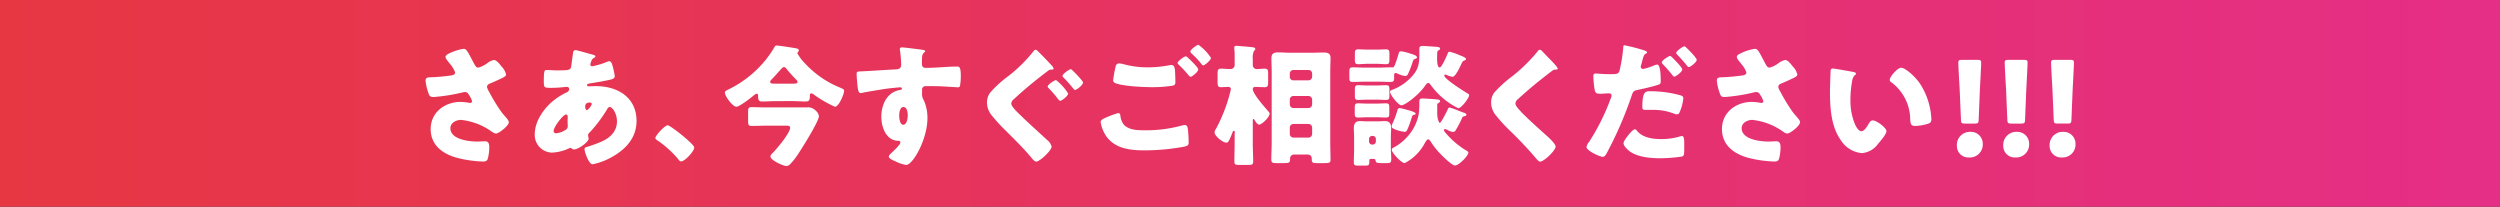
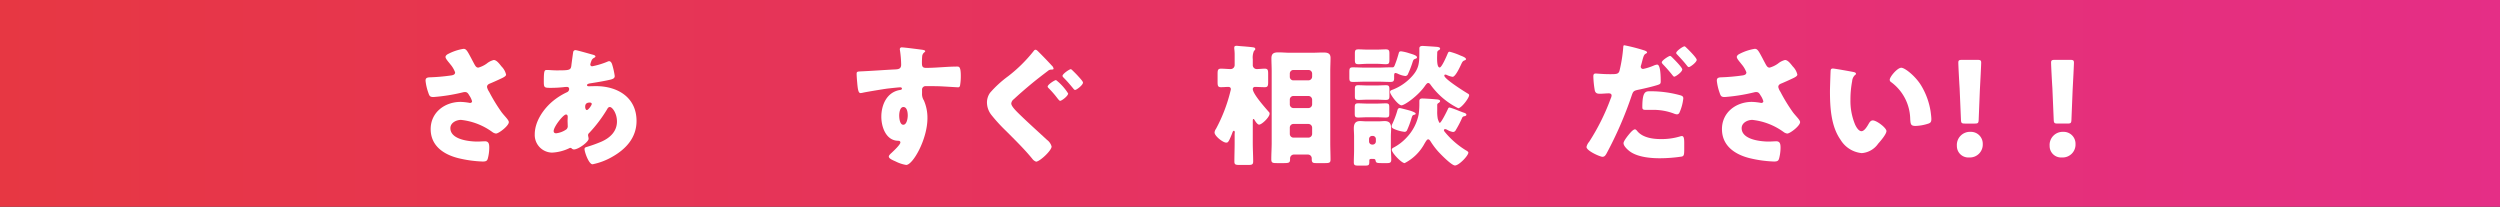
<svg xmlns="http://www.w3.org/2000/svg" viewBox="0 0 451.614 37.349">
  <rect x="0" y="0" width="451.614" height="37.349" fill="#333333" stroke="none" />
  <defs>
    <style>.a{fill:url(#a);}.b{fill:#fff;}</style>
    <linearGradient id="a" y1="18.675" x2="451.614" y2="18.675" gradientUnits="userSpaceOnUse">
      <stop offset="0" stop-color="#e73743" />
      <stop offset="1" stop-color="#e52e86" />
    </linearGradient>
  </defs>
  <rect class="a" width="451.614" height="37.349" />
  <path class="b" d="M85.63,11.479c.262.475.404.735.783.735a4.761,4.761,0,0,0,1.519-.735,3.234,3.234,0,0,1,1.258-.641c.498,0,.973.616,1.4,1.162a3.037,3.037,0,0,1,.83,1.472c0,.308-.522.545-1.092.807-.546.261-1.091.498-1.637.735-.356.143-.712.261-.712.712a2.374,2.374,0,0,0,.38.854,31.073,31.073,0,0,0,2.277,3.726c.594.76,1.281,1.376,1.281,1.756,0,.664-1.803,2.064-2.325,2.064a1.393,1.393,0,0,1-.664-.285,11.728,11.728,0,0,0-5.647-2.183c-.855,0-1.922.521-1.922,1.495,0,2.063,3.393,2.42,4.888,2.42.475,0,.949-.048,1.376-.048.712,0,.76.594.76,1.163a7.685,7.685,0,0,1-.261,1.945c-.119.428-.333.546-.926.546A21.707,21.707,0,0,1,82.76,28.562c-2.634-.664-4.96-2.231-4.96-5.243s2.539-4.912,5.41-4.912a10.809,10.809,0,0,1,1.685.19c.19,0,.38-.096.38-.309a3.484,3.484,0,0,0-.498-1.044c-.237-.403-.38-.617-.807-.617a1.79,1.79,0,0,0-.332.048,32.533,32.533,0,0,1-5.339.854c-.641,0-.735-.213-.926-.782a9.336,9.336,0,0,1-.498-2.136c0-.309.024-.617.735-.641a35.265,35.265,0,0,0,3.986-.356c.355-.071.617-.189.617-.546a4.849,4.849,0,0,0-.878-1.471c-.262-.355-.855-.973-.855-1.305,0-.237.261-.451.522-.569a9.075,9.075,0,0,1,2.729-.902c.498,0,.688.38,1.399,1.709C85.275,10.814,85.441,11.123,85.63,11.479Z" />
  <path class="b" d="M107.039,9.865c.285.071.522.166.522.333,0,.118-.166.213-.261.261a.934.934,0,0,0-.475.569,3.031,3.031,0,0,0-.19.617.325.325,0,0,0,.332.332,14.158,14.158,0,0,0,2.753-.831.784.784,0,0,1,.309-.095c.284,0,.45.285.546.569a13.565,13.565,0,0,1,.474,2.112c0,.45-.403.569-.925.688-1.139.262-2.35.451-3.535.641-.19.024-.546.119-.546.309,0,.214.237.214.38.214.189,0,.759-.023,1.233-.023,3.892,0,7.332,2.017,7.332,6.287,0,3.062-1.97,5.149-4.509,6.549a11.666,11.666,0,0,1-3.44,1.281c-.664,0-1.447-2.206-1.447-2.752,0-.285.237-.332.475-.403a25.159,25.159,0,0,0,2.562-.926c1.567-.688,2.823-1.851,2.823-3.653,0-1.495-.854-2.61-1.281-2.61-.236,0-.355.142-.498.403a24.913,24.913,0,0,1-3.25,4.295.504.504,0,0,0-.19.403c0,.142.095.403.095.641,0,.546-1.826,1.922-2.657,1.922a.562.562,0,0,1-.38-.166.379.379,0,0,0-.261-.119.337.337,0,0,0-.166.048,8.06,8.06,0,0,1-3.132.807A3.182,3.182,0,0,1,96.6,24.268c0-2.373,1.637-4.698,3.416-6.122a12.132,12.132,0,0,1,2.421-1.495.629.629,0,0,0,.379-.569c0-.261-.166-.38-.427-.38a5.476,5.476,0,0,0-.617.048,21.53,21.53,0,0,1-2.159.119c-1.305,0-1.376,0-1.376-1.187,0-1.946.119-2.041.546-2.041.498,0,1.067.071,1.732.071,2.372,0,2.609-.023,2.704-.926.024-.237.309-2.349.333-2.42a.408.408,0,0,1,.427-.309C104.216,9.058,106.589,9.746,107.039,9.865Zm-7.023,13.81c0,.285.19.403.451.403a4.028,4.028,0,0,0,1.851-.712.759.759,0,0,0,.237-.688c0-.285-.023-.594-.023-.878,0-.237.023-.451.023-.665s-.047-.45-.309-.45C101.748,20.685,100.016,22.891,100.016,23.674Zm5.695-4.365c0,.166.071.569.309.569.261,0,.878-.878.878-1.092,0-.19-.19-.261-.356-.261C105.711,18.526,105.711,19.072,105.711,19.309Z" />
-   <path class="b" d="M125.411,26.64c0,.689-1.709,2.516-2.373,2.516-.237,0-.403-.237-.522-.403a18.807,18.807,0,0,0-3.891-3.488.427.427,0,0,1-.237-.332c0-.451,1.708-2.302,2.231-2.302C121.093,22.63,125.411,26.047,125.411,26.64Z" />
-   <path class="b" d="M140.222,18.264c-.831,0-1.685.071-2.516.071-.759,0-.759-.427-.759-1.091,0-.166-.071-.309-.262-.309s-.593.355-.735.475c-.498.403-2.396,1.874-2.918,1.874-.665,0-2.088-1.897-2.088-2.562,0-.237.261-.38.711-.593a19.858,19.858,0,0,0,6.668-5.315,20.428,20.428,0,0,0,1.565-2.277c.119-.214.167-.309.428-.309.38,0,2.871.38,3.583.521.261.048.403.167.403.356,0,.214-.262.332-.262.521a8.342,8.342,0,0,0,1.377,1.827,17.731,17.731,0,0,0,6.43,4.414c.451.189.641.284.641.545,0,.522-.925,2.871-1.661,2.871a20.694,20.694,0,0,1-3.819-2.206.863.863,0,0,0-.451-.214c-.237,0-.261.261-.261.451,0,.593,0,1.02-.736,1.02-.854,0-1.685-.071-2.538-.071Zm5.528,1.14a1.879,1.879,0,0,1,1.613.593,1.54,1.54,0,0,1,.569.973c0,.974-3.037,5.766-3.725,6.81a12.04,12.04,0,0,1-1.495,1.897.921.921,0,0,1-.665.309c-.545,0-2.87-1.02-2.87-1.732,0-.213.213-.427.403-.616.83-.831,3.155-3.654,3.155-4.556,0-.332-.284-.38-.617-.38H138.418c-.878,0-1.779.048-2.681.048-.522,0-.594-.237-.594-.926v-1.542c0-.689.048-.926.594-.926.901,0,1.803.048,2.681.048Zm-2.42-4.295c.403,0,.735-.023.735-.309,0-.214-.237-.427-.451-.641a20.652,20.652,0,0,1-1.519-1.708c-.118-.143-.261-.332-.475-.332-.142,0-.284.118-.498.332-.475.521-1.163,1.328-1.756,1.922a.655.655,0,0,0-.237.427c0,.285.355.309.712.309Z" />
  <path class="b" d="M166.59,8.987c.189.024.546.096.546.262,0,.071-.071.142-.166.213a.972.972,0,0,0-.38.712c-.024.237-.048.735-.048,1.092,0,.617.024.996.735.996,1.875,0,3.749-.237,5.624-.237.355,0,.664.024.664,1.685a9.942,9.942,0,0,1-.143,1.779c-.071.19-.142.284-.355.284-.119,0-2.682-.166-3.417-.19-.783-.023-1.59-.023-2.397-.023a.632.632,0,0,0-.688.712v.569a2.11,2.11,0,0,0,.332,1.305,7.818,7.818,0,0,1,.641,3.203c0,3.82-2.634,8.447-3.844,8.447a6.561,6.561,0,0,1-1.922-.641c-.665-.285-1.211-.546-1.211-.878,0-.214.309-.498.499-.665.45-.427,1.59-1.494,1.59-1.874,0-.261-.214-.309-.428-.309-2.183-.047-3.013-2.515-3.013-4.342,0-2.112.973-4.39,3.274-4.816.166-.024.45-.048.45-.262,0-.118-.095-.237-.309-.237-.261,0-1.993.19-2.372.237-.57.071-3.892.617-4.366.736a3.242,3.242,0,0,1-.427.07c-.38,0-.499-.545-.617-1.969-.071-.783-.095-1.329-.095-1.519,0-.356.118-.403.688-.428,2.159-.095,4.295-.261,6.193-.355.617-.023,1.162-.071,1.162-.855a18.766,18.766,0,0,0-.213-2.586.65.65,0,0,1-.024-.19.322.322,0,0,1,.356-.356C163.339,8.56,166.044,8.916,166.59,8.987Zm-4.152,11.888c0,.427.095,1.661.735,1.661s.807-1.187.807-1.661c0-.498-.095-1.542-.783-1.542C162.556,19.332,162.438,20.4,162.438,20.875Z" />
  <path class="b" d="M187.759,9.509c.641.641,1.519,1.542,2.255,2.349a.903.903,0,0,1,.308.546c0,.142-.142.166-.427.166a.933.933,0,0,0-.593.237c-.997.76-1.993,1.518-2.967,2.325-1.114.926-2.159,1.827-3.179,2.776a1.107,1.107,0,0,0-.475.783c0,.475.783,1.258,1.21,1.685,1.59,1.566,3.369,3.155,5.268,4.911a2.175,2.175,0,0,1,.807,1.187c0,.735-2.159,2.728-2.8,2.728a1.435,1.435,0,0,1-.689-.521c-1.305-1.613-3.108-3.394-4.722-5.007a29.736,29.736,0,0,1-2.634-2.871,3.684,3.684,0,0,1-.83-2.277,2.995,2.995,0,0,1,.569-1.779,20,20,0,0,1,3.274-2.99,26.443,26.443,0,0,0,4.627-4.579.393.393,0,0,1,.309-.19C187.261,8.987,187.475,9.224,187.759,9.509Zm5.196,7.379c0,.451-1.162,1.329-1.447,1.329-.095,0-.237-.142-.498-.475a17.82,17.82,0,0,0-1.495-1.732c-.118-.118-.261-.237-.261-.379,0-.333,1.233-1.163,1.519-1.163A9.352,9.352,0,0,1,192.955,16.888Zm.831-4.128c.143.142.616.593.996,1.02.475.522.855.949.855,1.14,0,.45-1.163,1.328-1.424,1.328-.142,0-.284-.19-.355-.284-.546-.665-1.092-1.306-1.685-1.898-.071-.071-.237-.237-.237-.355,0-.356,1.233-1.211,1.494-1.211C193.524,12.498,193.667,12.641,193.786,12.76Z" />
-   <path class="b" d="M199.749,21.254a18.321,18.321,0,0,1,2.23-.83c.356,0,.403.308.427.569a3.088,3.088,0,0,0,.617,1.542c.926.949,2.397.996,3.631.996a24.588,24.588,0,0,0,6.856-.854,2.177,2.177,0,0,1,.546-.095c.261,0,.475.213.522.711a21.269,21.269,0,0,1,.143,2.516c0,.427-.237.546-.831.689a39.427,39.427,0,0,1-7.142.664c-2.539,0-5.268-.285-6.881-2.516a6.24,6.24,0,0,1-1.044-2.609C198.824,21.634,199.417,21.397,199.749,21.254Zm3.322-9.634a16.236,16.236,0,0,0,4.318.546,21.102,21.102,0,0,0,3.844-.38,1.858,1.858,0,0,1,.38-.047c.521,0,.616.593.641.949q.07,1.031.071,2.064c0,.498-.071.641-.57.735a23.186,23.186,0,0,1-3.63.261c-1.566,0-5.22-.166-6.597-.712a.606.606,0,0,1-.45-.546,24.304,24.304,0,0,1,.475-2.562.614.614,0,0,1,.616-.475A4.572,4.572,0,0,1,203.071,11.62Zm11.508-1.21c.332.309,1.874,1.756,1.874,2.136,0,.427-1.115,1.329-1.376,1.329-.143,0-.332-.237-.569-.522-.071-.071-.119-.143-.191-.214a18.552,18.552,0,0,0-1.328-1.399c-.166-.166-.261-.237-.261-.356,0-.332,1.21-1.21,1.471-1.21A.682.682,0,0,1,214.579,10.411Zm4.176.048c0,.427-1.139,1.353-1.4,1.353-.142,0-.261-.166-.616-.617a18.316,18.316,0,0,0-1.495-1.542c-.071-.071-.214-.214-.214-.332,0-.38,1.234-1.234,1.447-1.234A8.704,8.704,0,0,1,218.755,10.458Z" />
  <path class="b" d="M226.308,25.81c0,1.115.071,2.231.071,3.346,0,.569-.214.641-.901.641H223.959c-.735,0-.973-.048-.973-.617,0-1.115.047-2.23.047-3.369V24.197c0-.095.024-.19.024-.285,0-.118-.024-.284-.166-.284-.166,0-.237.261-.332.521-.641,1.613-.759,1.613-1.067,1.613-.569,0-2.088-1.187-2.088-1.827a1.358,1.358,0,0,1,.261-.664,28.628,28.628,0,0,0,2.634-6.904.863.863,0,0,0,.048-.262c0-.284-.19-.403-.451-.403-.451,0-.878.048-1.329.048-.569,0-.616-.261-.616-.996v-1.377c0-.688.047-.973.616-.973.594,0,1.187.071,1.756.071a.719.719,0,0,0,.712-.735V9.723a8.32,8.32,0,0,0-.071-.926V8.608c0-.285.19-.332.428-.332.142,0,.308.024.569.047.593.048,1.922.143,2.468.237.166.023.332.095.332.309,0,.143-.119.214-.237.332a2.986,2.986,0,0,0-.214,1.495v1.021a.711.711,0,0,0,.712.759c.475,0,.973-.071,1.447-.071.569,0,.617.261.617.973v1.447c0,.689-.071.926-.617.926-.593,0-1.162-.048-1.756-.048a.38.38,0,0,0-.403.38c0,.878,2.23,3.369,2.871,4.106a.424.424,0,0,1,.166.355c0,.617-1.399,1.97-1.899,1.97-.309,0-.688-.617-.83-.855-.048-.071-.095-.166-.166-.166-.142,0-.142.214-.142.427Zm3.417-12.979c0-.783-.048-1.543-.048-2.302,0-.902.475-1.068,1.258-1.068.735,0,1.447.071,2.159.071h3.82c.712,0,1.399-.047,2.111-.047.735,0,1.329.095,1.329.973,0,.783-.048,1.565-.048,2.373V25.762c0,1.02.048,2.041.048,3.062,0,.569-.214.641-1.02.641h-1.565c-.546,0-.808-.048-.808-.689V28.61a.684.684,0,0,0-.735-.689h-2.42a.694.694,0,0,0-.76.689v.166c0,.617-.189.689-1.162.689h-1.163c-.807,0-1.067-.024-1.067-.689,0-.996.071-1.993.071-3.014Zm3.274,1.02a.635.635,0,0,0,.664.665h2.705a.679.679,0,0,0,.664-.665v-.546a.663.663,0,0,0-.664-.664h-2.705a.648.648,0,0,0-.664.664Zm0,5.007a.663.663,0,0,0,.664.664h2.705a.679.679,0,0,0,.664-.664v-.855a.679.679,0,0,0-.664-.664h-2.705a.648.648,0,0,0-.664.664Zm0,5.339a.663.663,0,0,0,.664.664h2.705a.679.679,0,0,0,.664-.664v-1.14a.679.679,0,0,0-.664-.664h-2.705a.648.648,0,0,0-.664.664Z" />
  <path class="b" d="M246.602,14.753c-.735,0-1.447.047-2.159.047-.593,0-.689-.142-.689-.783v-.973c0-.688.048-.878.665-.878.712,0,1.447.048,2.183.048h2.397c.689,0,1.376-.048,2.064-.048h.475c.308,0,.355-.213.569-.783.214-.545.38-1.115.546-1.685.071-.284.118-.427.45-.427a7.742,7.742,0,0,1,1.424.332c.617.191,1.447.403,1.447.76,0,.142-.19.237-.309.261-.379.142-.355.214-.593.925a17.31,17.31,0,0,1-.783,1.946.564.564,0,0,1-.427.237,4.173,4.173,0,0,1-1.281-.38,1.883,1.883,0,0,0-.475-.166c-.237,0-.261.214-.261.546v.38c0,.545-.142.688-.688.688-.712,0-1.447-.047-2.159-.047Zm1.258,13.951c-.309,0-.498,0-.498.309v.214c0,.641-.143.688-.831.688H245.44c-.689,0-.878-.047-.878-.616,0-.736.047-1.472.047-2.207V24.647c0-.521-.047-1.02-.047-1.447,0-.83.261-1.328,1.139-1.328.355,0,.712.047,1.044.047h2.349c.356,0,.689-.047,1.044-.047.902,0,1.163.498,1.163,1.328,0,.498-.048.973-.048,1.447v2.018c0,.735.071,1.447.071,2.183,0,.546-.261.617-.783.617h-.807c-1.091,0-1.162-.048-1.257-.522-.048-.214-.237-.237-.404-.237Zm.735-9.989c.641,0,1.305-.047,1.708-.047.617,0,.665.19.665.782v1.02c0,.594-.048.76-.665.76-.498,0-1.067-.048-1.708-.048h-1.471c-.665,0-1.234.048-1.732.048-.594,0-.664-.143-.664-.76V19.475c0-.641.07-.807.664-.807.451,0,1.067.047,1.732.047Zm.023-9.752c.641,0,1.281-.047,1.709-.047.616,0,.664.236.664.807v.973c0,.712-.048.901-.664.901-.428,0-1.068-.071-1.709-.071h-1.494c-.641,0-1.281.071-1.709.071-.593,0-.664-.189-.664-.83V9.77c0-.664.047-.854.664-.854.475,0,1.068.047,1.709.047Zm0,6.478c.617,0,1.258-.047,1.732-.047.593,0,.641.189.641.878v1.091c0,.498-.095.689-.664.689-.428,0-1.044-.048-1.709-.048h-1.494c-.665,0-1.281.048-1.709.048-.593,0-.664-.166-.664-.735V16.201c0-.641.071-.807.641-.807.521,0,1.115.047,1.732.047Zm-1.305,10.108a.562.562,0,0,0,.569.569h.095a.577.577,0,0,0,.569-.569v-.428a.562.562,0,0,0-.569-.569h-.095a.562.562,0,0,0-.569.569ZM259.628,9.533c0,.237-.024.594-.024.973,0,.808.071,1.685.475,1.685.355,0,1.233-2.017,1.376-2.372.143-.309.166-.475.427-.475a12.089,12.089,0,0,1,1.946.688c.237.096.996.356.996.642,0,.166-.19.213-.332.261-.309.143-.38.355-.617.854-.213.451-.973,2.089-1.471,2.089a3.743,3.743,0,0,1-.997-.309.764.764,0,0,0-.309-.095.174.174,0,0,0-.19.19c0,.593,3.583,2.848,4.224,3.227.166.095.261.166.261.309,0,.498-1.399,2.35-1.969,2.35a13.577,13.577,0,0,1-4.936-4.152c-.119-.167-.261-.403-.498-.403-.191,0-.356.236-.475.379-1.281,1.922-3.797,3.654-4.343,3.654-.593,0-2.064-1.945-2.064-2.42,0-.262.262-.332.57-.451a9.066,9.066,0,0,0,3.013-1.97c1.709-1.685,1.709-2.752,1.709-4.982V8.797c0-.189,0-.498.593-.498.189,0,1.993.118,2.278.142.261.024.878.024.878.332,0,.166-.167.284-.309.332A.478.478,0,0,0,259.628,9.533Zm-5.291,10.346c.783.213,1.399.45,1.399.664,0,.118-.166.166-.261.19-.332.071-.355.166-.569.878a16.293,16.293,0,0,1-.712,1.875.485.485,0,0,1-.451.332,6.269,6.269,0,0,1-1.565-.38c-.522-.19-.783-.332-.783-.616a1.002,1.002,0,0,1,.095-.38,15.227,15.227,0,0,0,.926-2.444c.071-.261.143-.475.45-.475C252.961,19.522,253.696,19.712,254.337,19.878Zm5.291-.855v1.02a6.671,6.671,0,0,0,.095,1.399c.095.356.285.76.356.76.261,0,1.328-2.159,1.471-2.491.071-.166.119-.285.332-.285a12.759,12.759,0,0,1,1.59.569c.38.143.735.285.878.332.166.048.546.166.546.38,0,.19-.189.261-.355.285a.48.48,0,0,0-.428.332,18.884,18.884,0,0,1-1.139,2.183.55.55,0,0,1-.498.332,3.088,3.088,0,0,1-1.068-.403,1.059,1.059,0,0,0-.355-.118.212.212,0,0,0-.214.213c0,.143.19.333.403.594a15.307,15.307,0,0,0,3.465,2.966c.189.118.545.284.545.475,0,.546-1.685,2.325-2.42,2.325-.617,0-2.681-2.111-3.132-2.634a13.569,13.569,0,0,1-1.281-1.732c-.095-.142-.237-.355-.427-.355-.214,0-.38.309-.641.735a8.477,8.477,0,0,1-3.607,3.56c-.569,0-2.325-1.852-2.325-2.397,0-.237.166-.333.356-.428a8.739,8.739,0,0,0,2.396-1.874,8.401,8.401,0,0,0,2.111-4.129,14.201,14.201,0,0,0,.119-2.017V18.312c0-.214,0-.521.545-.521.38,0,1.899.095,2.326.142.261.024.878.024.878.332,0,.143-.167.262-.262.333A.403.403,0,0,0,259.628,19.024Z" />
-   <path class="b" d="M278.545,9.201c.403.427.808.855,1.211,1.258l.261.261c.475.498,1.376,1.424,1.376,1.685,0,.142-.143.166-.427.166a.887.887,0,0,0-.594.237c-1.02.76-1.969,1.518-2.966,2.325q-1.636,1.353-3.203,2.776a1.161,1.161,0,0,0-.451.783c0,.403.57,1.02.974,1.447a2.167,2.167,0,0,0,.213.237c1.329,1.329,2.728,2.586,4.129,3.844.759.664,1.945,1.756,1.945,2.254,0,.735-2.135,2.728-2.8,2.728-.142,0-.427-.213-.735-.593a67.526,67.526,0,0,0-4.65-4.936,29.608,29.608,0,0,1-2.634-2.871,3.678,3.678,0,0,1-.83-2.277,2.979,2.979,0,0,1,.545-1.779,22.403,22.403,0,0,1,3.299-2.99,29.383,29.383,0,0,0,4.508-4.413c.119-.166.237-.356.427-.356A.615.615,0,0,1,278.545,9.201Z" />
  <path class="b" d="M297.035,9.106c.403.143.499.261.499.355,0,.119-.143.19-.237.237-.333.166-.428.546-.641,1.329q-.072.321-.214.783a.706.706,0,0,0-.048.213.406.406,0,0,0,.451.428,10.047,10.047,0,0,0,1.922-.617,2.033,2.033,0,0,1,.593-.166c.641,0,.641,2.373.641,3.06,0,.403-.142.475-.475.594-.854.284-2.467.664-3.393.854-1.02.214-1.092.262-1.376,1.092a67.816,67.816,0,0,1-4.556,10.487c-.19.309-.332.569-.735.569s-2.871-1.067-2.871-1.779a2.089,2.089,0,0,1,.475-.925,39.336,39.336,0,0,0,3.891-7.807,1.603,1.603,0,0,0,.166-.546c0-.332-.261-.403-.521-.403-.475,0-1.044.071-1.566.071-.498,0-.807-.071-.949-.594a17.763,17.763,0,0,1-.261-2.515c0-.309.048-.546.427-.546.237,0,1.306.119,2.539.119,1.187,0,1.566,0,1.756-.594a26.865,26.865,0,0,0,.689-4.365c.023-.166.047-.262.19-.262A32.48,32.48,0,0,1,297.035,9.106Zm-1.257,14.592c.973,1.163,2.775,1.424,4.199,1.424a11.465,11.465,0,0,0,3.583-.498.859.859,0,0,1,.261-.048c.38,0,.428.522.428,1.282v.711c0,1.306,0,1.59-.428,1.709a26.796,26.796,0,0,1-4.01.309c-1.685,0-3.986-.214-5.386-1.234-.38-.284-1.14-.949-1.14-1.494,0-.404.878-1.472,1.163-1.804.189-.214.617-.688.901-.688C295.517,23.366,295.683,23.58,295.778,23.698Zm2.325-7.213a20.284,20.284,0,0,1,5.386.712c.332.095.593.191.593.569a8.383,8.383,0,0,1-.711,2.61.504.504,0,0,1-.451.284,2.046,2.046,0,0,1-.594-.166,10.455,10.455,0,0,0-4.081-.641h-.854c-.546,0-.712-.07-.712-.498C296.68,16.485,297.272,16.485,298.104,16.485Zm3.938-6.146c.332.333,1.851,1.827,1.851,2.207,0,.451-1.187,1.305-1.447,1.305-.095,0-.19-.095-.355-.309-.451-.569-1.068-1.281-1.661-1.897-.095-.096-.237-.262-.237-.38,0-.356,1.281-1.163,1.494-1.163C301.805,10.102,301.971,10.268,302.042,10.339Zm2.61-1.708c.332.309,1.851,1.804,1.851,2.183,0,.428-1.163,1.306-1.424,1.306-.142,0-.285-.191-.356-.285-.616-.783-1.139-1.329-1.803-2.04a.293.293,0,0,1-.119-.237c0-.333,1.211-1.187,1.495-1.187C304.391,8.37,304.533,8.512,304.652,8.631Z" />
  <path class="b" d="M318.893,11.479c.262.475.404.735.783.735a4.761,4.761,0,0,0,1.519-.735,3.233,3.233,0,0,1,1.258-.641c.498,0,.973.616,1.4,1.162a3.037,3.037,0,0,1,.83,1.472c0,.308-.522.545-1.092.807-.546.261-1.091.498-1.637.735-.356.143-.712.261-.712.712a2.374,2.374,0,0,0,.38.854A31.073,31.073,0,0,0,323.9,20.305c.594.76,1.281,1.376,1.281,1.756,0,.664-1.803,2.064-2.325,2.064a1.394,1.394,0,0,1-.664-.285,11.727,11.727,0,0,0-5.647-2.183c-.855,0-1.922.521-1.922,1.495,0,2.063,3.393,2.42,4.888,2.42.475,0,.949-.048,1.376-.048.712,0,.76.594.76,1.163a7.684,7.684,0,0,1-.261,1.945c-.119.428-.333.546-.926.546a21.707,21.707,0,0,1-4.436-.617c-2.634-.664-4.959-2.231-4.959-5.243s2.538-4.912,5.409-4.912a10.809,10.809,0,0,1,1.685.19c.19,0,.38-.096.38-.309a3.484,3.484,0,0,0-.498-1.044c-.237-.403-.38-.617-.807-.617a1.8,1.8,0,0,0-.332.048,32.533,32.533,0,0,1-5.339.854c-.641,0-.735-.213-.926-.782a9.336,9.336,0,0,1-.498-2.136c0-.309.024-.617.735-.641a35.265,35.265,0,0,0,3.986-.356c.355-.071.617-.189.617-.546a4.849,4.849,0,0,0-.878-1.471c-.262-.355-.855-.973-.855-1.305,0-.237.261-.451.522-.569a9.075,9.075,0,0,1,2.729-.902c.498,0,.688.38,1.399,1.709C318.537,10.814,318.703,11.123,318.893,11.479Z" />
  <path class="b" d="M334.774,12.998c.237.047.498.118.498.332,0,.095-.071.166-.237.284a1.678,1.678,0,0,0-.451,1.044,17.543,17.543,0,0,0-.308,3.322,11.041,11.041,0,0,0,.854,4.556c.19.403.617,1.162,1.14,1.162.545,0,1.091-.973,1.305-1.352.166-.285.38-.594.735-.594.712,0,2.468,1.353,2.468,1.922s-1.092,1.827-1.495,2.278a3.955,3.955,0,0,1-2.966,1.708,5.028,5.028,0,0,1-3.82-2.397c-1.756-2.468-1.922-5.932-1.922-8.851,0-.45.095-3.321.119-3.653.023-.262.143-.38.403-.38C331.405,12.38,334.181,12.878,334.774,12.998Zm8.684-.76c.641,0,2.516,1.472,3.56,3.156a12.896,12.896,0,0,1,1.756,4.863c.048.38.118.949.118,1.234,0,.498-.118.712-.593.855a8.218,8.218,0,0,1-2.254.403c-.878,0-.901-.309-.973-1.211a8.444,8.444,0,0,0-3.465-6.715.49.49,0,0,1-.237-.403C341.37,13.875,342.747,12.238,343.458,12.238Z" />
  <path class="b" d="M358.177,26a2.333,2.333,0,0,1-2.468,2.444,2.064,2.064,0,0,1-2.207-2.088,2.365,2.365,0,0,1,2.444-2.539A2.146,2.146,0,0,1,358.177,26Zm-3.203-3.678c-.617,0-.712-.095-.736-.712L354,15.987c-.095-1.471-.237-4.2-.237-4.674,0-.404.143-.499.665-.499h2.8c.521,0,.664.095.664.499,0,.474-.142,3.179-.237,4.959l-.214,5.338c-.024.617-.118.712-.735.712Z" />
-   <path class="b" d="M366.555,26a2.333,2.333,0,0,1-2.468,2.444,2.065,2.065,0,0,1-2.207-2.088,2.365,2.365,0,0,1,2.444-2.539A2.146,2.146,0,0,1,366.555,26Zm-3.203-3.678c-.617,0-.712-.095-.736-.712l-.237-5.623c-.095-1.471-.237-4.2-.237-4.674,0-.404.142-.499.665-.499h2.8c.521,0,.664.095.664.499,0,.474-.143,3.179-.237,4.959l-.214,5.338c-.023.617-.118.712-.735.712Z" />
  <path class="b" d="M374.933,26a2.333,2.333,0,0,1-2.468,2.444,2.064,2.064,0,0,1-2.207-2.088,2.365,2.365,0,0,1,2.444-2.539A2.146,2.146,0,0,1,374.933,26ZM371.73,22.322c-.617,0-.712-.095-.736-.712l-.237-5.623c-.095-1.471-.237-4.2-.237-4.674,0-.404.143-.499.665-.499h2.8c.521,0,.664.095.664.499,0,.474-.143,3.179-.237,4.959l-.214,5.338c-.023.617-.118.712-.735.712Z" />
</svg>